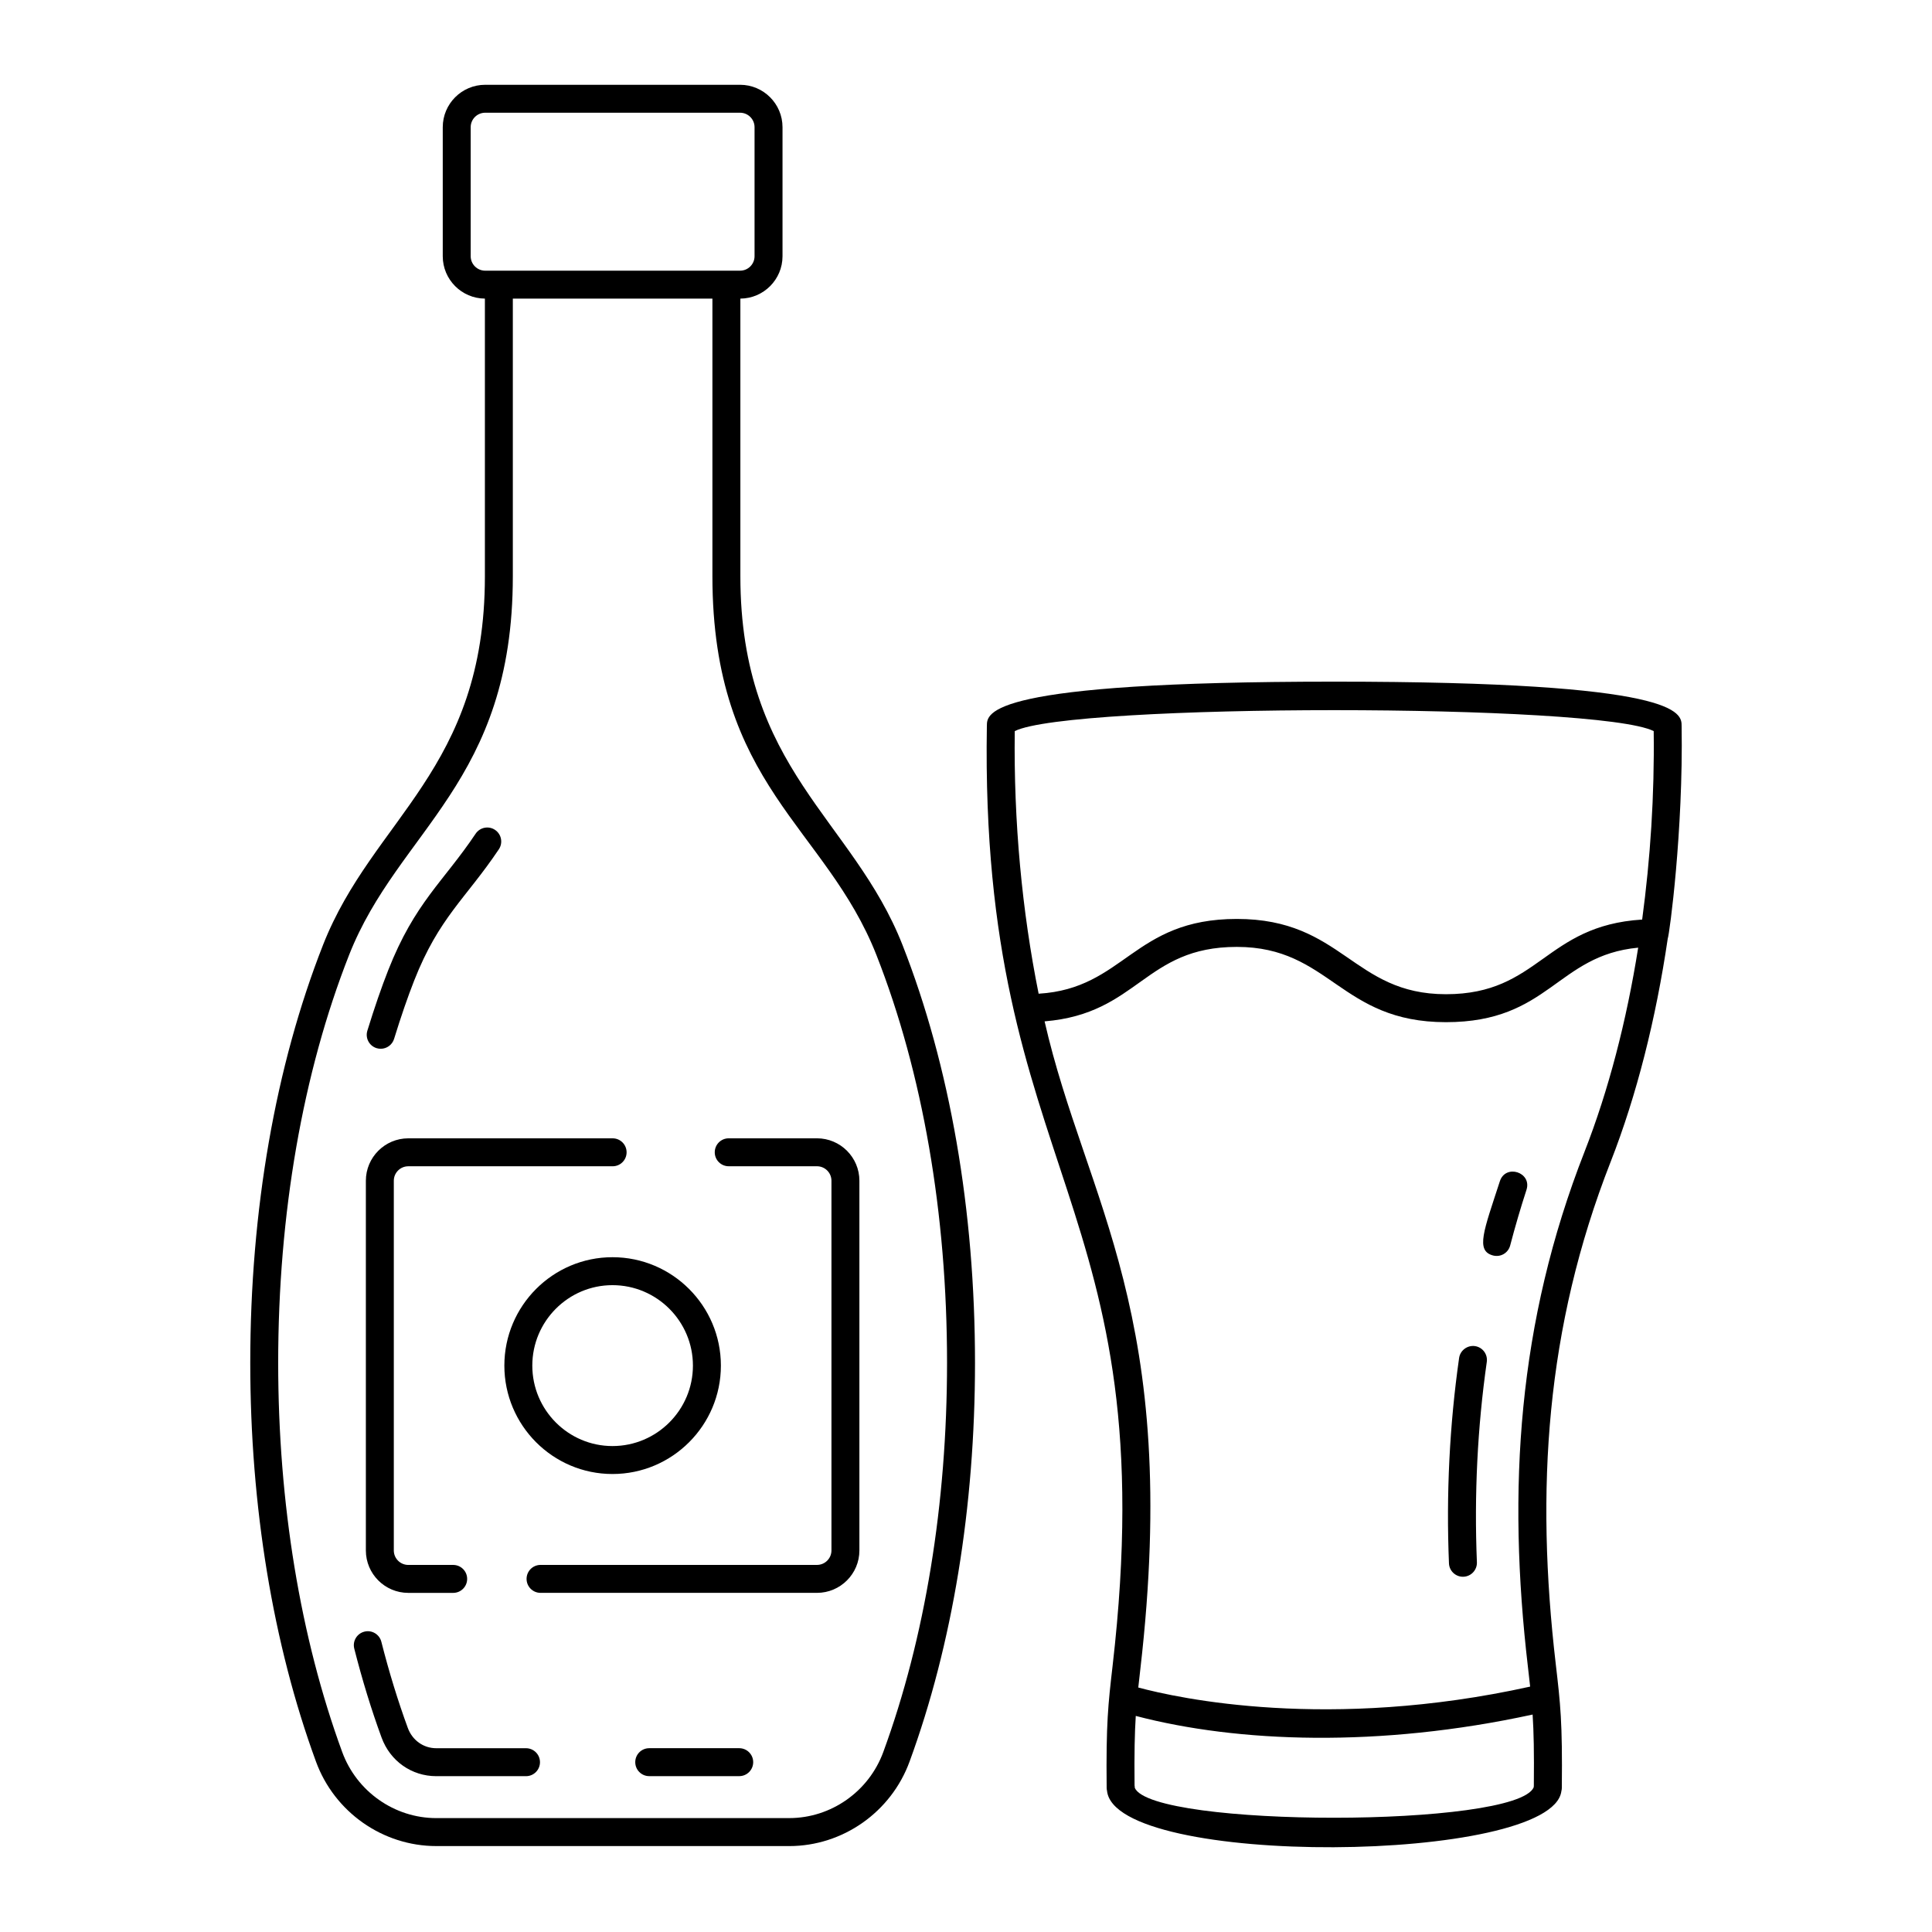
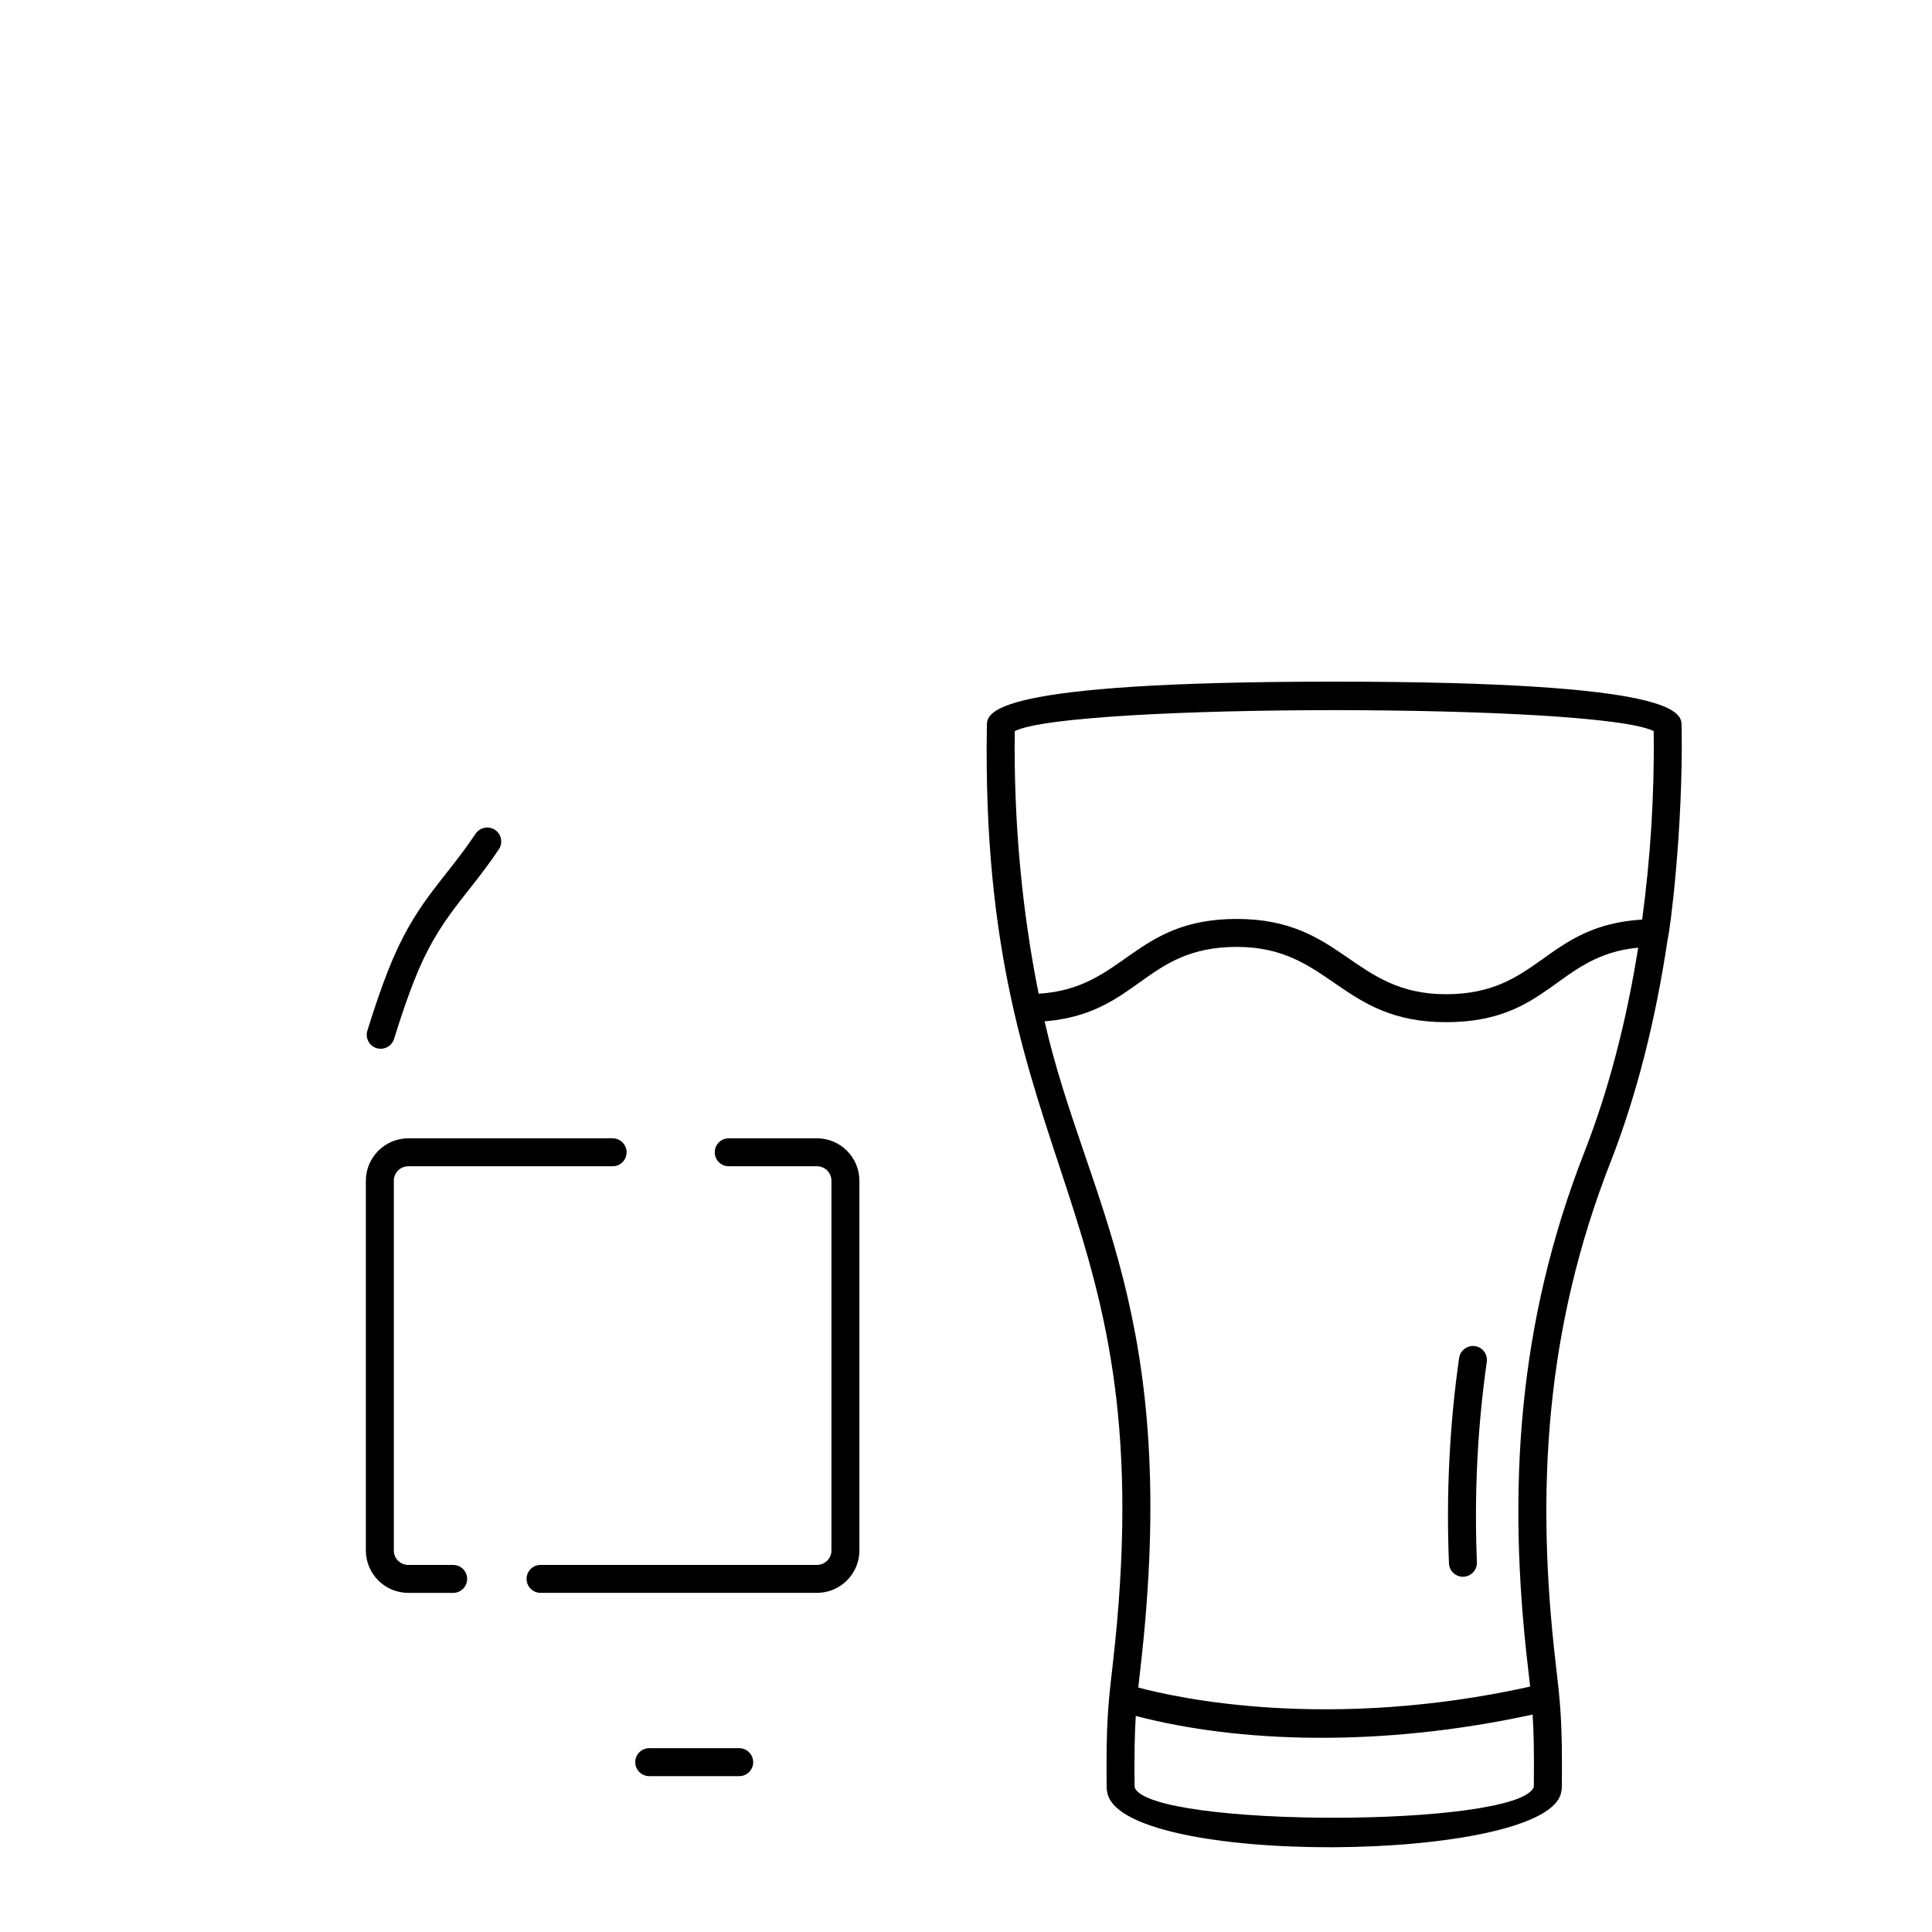
<svg xmlns="http://www.w3.org/2000/svg" fill="#000000" width="800px" height="800px" version="1.1" viewBox="144 144 512 512">
  <g>
-     <path d="m259.62 633.23h93.535c14.184 0 27.004-9.004 31.895-22.406 11.34-30.93 17.336-67.469 17.336-105.66 0-40.41-6.637-78.691-19.203-110.71-13.113-33.418-42.977-46.535-42.977-97.785v-73.535c6.164-0.043 11.168-5.062 11.168-11.23v-34.195c0-6.195-5.043-11.238-11.242-11.238h-67.555c-6.199 0-11.242 5.043-11.242 11.238v34.195c0 6.172 5.004 11.191 11.168 11.23v73.602c0 51.258-29.672 64.086-42.875 97.633-12.629 32.105-19.305 70.418-19.305 110.79 0 38.059 6.019 74.598 17.406 105.66 4.887 13.402 17.707 22.41 31.891 22.41zm9.117-421.33v-34.195c0-2.113 1.723-3.832 3.836-3.832h67.555c2.113 0 3.836 1.719 3.836 3.832v34.195c0 2.113-1.723 3.832-3.836 3.832-34.672-0.004-69.785 0.004-67.555 0-2.113 0-3.836-1.719-3.836-3.832zm-32.223 185.18c13.062-33.191 43.391-45.754 43.391-100.35v-73.594h52.891v73.527c0 55.609 30.094 66.344 43.492 100.49 12.227 31.16 18.688 68.508 18.688 108 0 37.336-5.84 72.988-16.883 103.12-3.828 10.492-13.852 17.539-24.938 17.539l-93.535 0.004c-11.086 0-21.109-7.047-24.941-17.543-11.09-30.262-16.957-65.922-16.957-103.12 0.004-39.457 6.5-76.832 18.793-108.08z" />
    <path d="m243.8 421.77c0.363 0.113 0.73 0.164 1.094 0.164 1.582 0 3.047-1.02 3.539-2.613 1.895-6.121 3.59-11.039 5.328-15.461 6.586-16.754 13.625-21.648 22.441-34.793 1.141-1.699 0.684-4-1.016-5.141-1.699-1.141-4-0.684-5.141 1.016-8.539 12.754-16.098 18.199-23.18 36.207-1.809 4.606-3.562 9.684-5.512 15.992-0.605 1.953 0.488 4.023 2.445 4.629z" />
    <path d="m339.9 607.29h-23.848c-2.047 0-3.703 1.656-3.703 3.703s1.656 3.703 3.703 3.703h23.848c2.047 0 3.703-1.656 3.703-3.703s-1.656-3.703-3.703-3.703z" />
-     <path d="m245.12 604.47c2.269 6.219 7.957 10.234 14.496 10.234h23.781c2.047 0 3.703-1.656 3.703-3.703s-1.656-3.703-3.703-3.703h-23.781c-3.391 0-6.344-2.106-7.539-5.371-2.606-7.106-4.969-14.789-7.016-22.844-0.504-1.988-2.543-3.188-4.5-2.676-1.984 0.504-3.184 2.519-2.676 4.5 2.109 8.297 4.543 16.227 7.234 23.562z" />
    <path d="m252.2 566.13h11.898c2.047 0 3.703-1.656 3.703-3.703s-1.656-3.703-3.703-3.703h-11.898c-2.113 0-3.836-1.719-3.836-3.832v-97.984c0-2.113 1.723-3.832 3.836-3.832h54.152c2.047 0 3.703-1.656 3.703-3.703s-1.656-3.703-3.703-3.703h-54.152c-6.199 0-11.242 5.043-11.242 11.238v97.984c0 6.195 5.043 11.238 11.242 11.238z" />
    <path d="m337.12 453.07h23.387c2.113 0 3.836 1.719 3.836 3.832v97.984c0 2.113-1.723 3.832-3.836 3.832h-73.258c-2.047 0-3.703 1.656-3.703 3.703s1.656 3.703 3.703 3.703h73.258c6.199 0 11.242-5.043 11.242-11.238v-97.984c0-6.195-5.043-11.238-11.242-11.238h-23.387c-2.047 0-3.703 1.656-3.703 3.703-0.004 2.043 1.656 3.703 3.703 3.703z" />
-     <path d="m277.66 505.9c0 15.844 12.855 28.727 28.656 28.727 15.844 0 28.727-12.887 28.727-28.727 0-15.844-12.887-28.727-28.727-28.727-15.801 0-28.656 12.883-28.656 28.727zm49.973 0c0 11.754-9.566 21.32-21.32 21.32-11.715 0-21.246-9.566-21.246-21.32 0-11.754 9.531-21.32 21.246-21.32 11.758 0 21.32 9.566 21.32 21.32z" />
    <path d="m405.53 336.35c-1.973 119.89 47.633 125.12 33.312 249.18-1.164 10.102-1.746 15.168-1.566 32.273 0.004 0.254 0.035 0.512 0.094 0.766 2.098 20.504 117.88 19.371 120.41 0.121 0.078-0.285 0.117-0.586 0.121-0.887 0.184-17.41-0.375-22.23-1.605-32.781-5.391-46.195-2.707-89.098 14.531-133.1 0-0.004 0.004-0.004 0.004-0.004 6.926-17.703 11.992-37.863 15.141-59.195 0.449-1.023 4.133-28.535 3.676-56.309 0-3.523 0-11.77-92.055-11.77-92.059 0-92.059 8.246-92.059 11.707zm144.96 280.75c-0.027 0.18-0.043 0.367-0.043 0.562-4.664 10.75-100.97 10.691-105.71 0.156 0-0.219-0.023-0.438-0.066-0.652-0.086-8.543 0.031-13.844 0.32-18.43 27.016 7.086 64.516 8.48 105.17-0.363 0.301 4.648 0.41 9.965 0.324 18.727zm13.43-167.89 0.004-0.004c-17.719 45.211-20.523 89.438-14.996 136.66 0.219 1.871 0.406 3.516 0.578 5.102-53.453 11.812-93.328 3.07-103.85 0.238 0.164-1.516 0.34-3.082 0.543-4.836 10.898-94.344-14.449-123.89-25.371-171.7 24.918-2.055 26.418-19.734 50.945-19.734 24.73 0 27.363 19.949 55.418 19.949 27.379 0 29.336-17.703 50.945-19.746-3.094 19.477-7.863 37.84-14.215 54.07zm18.328-111.46c0.219 16.988-0.879 33.781-3.059 49.941-25.875 1.602-27.219 19.785-51.996 19.785-24.73 0-27.363-19.949-55.418-19.949-27.52 0-29.738 18.445-52.527 19.816-4.406-21.902-6.633-45.566-6.328-69.594 14.68-7.402 154.65-7.402 169.33 0z" />
-     <path d="m541.48 457.04c-4.258 13.109-6.519 18.438-1.793 19.68 2.039 0.516 4.012-0.707 4.523-2.648 1.301-4.969 2.742-9.887 4.32-14.746 1.512-4.656-5.535-6.949-7.051-2.285z" />
    <path d="m534.87 500.73c-2-0.273-3.898 1.125-4.191 3.144-2.539 17.797-3.445 36.109-2.688 54.43 0.082 1.992 1.723 3.551 3.695 3.551 0.055 0 0.105 0 0.156-0.004 2.043-0.082 3.633-1.809 3.551-3.852-0.734-17.871 0.145-35.727 2.621-53.078 0.289-2.023-1.117-3.902-3.144-4.191z" />
  </g>
</svg>